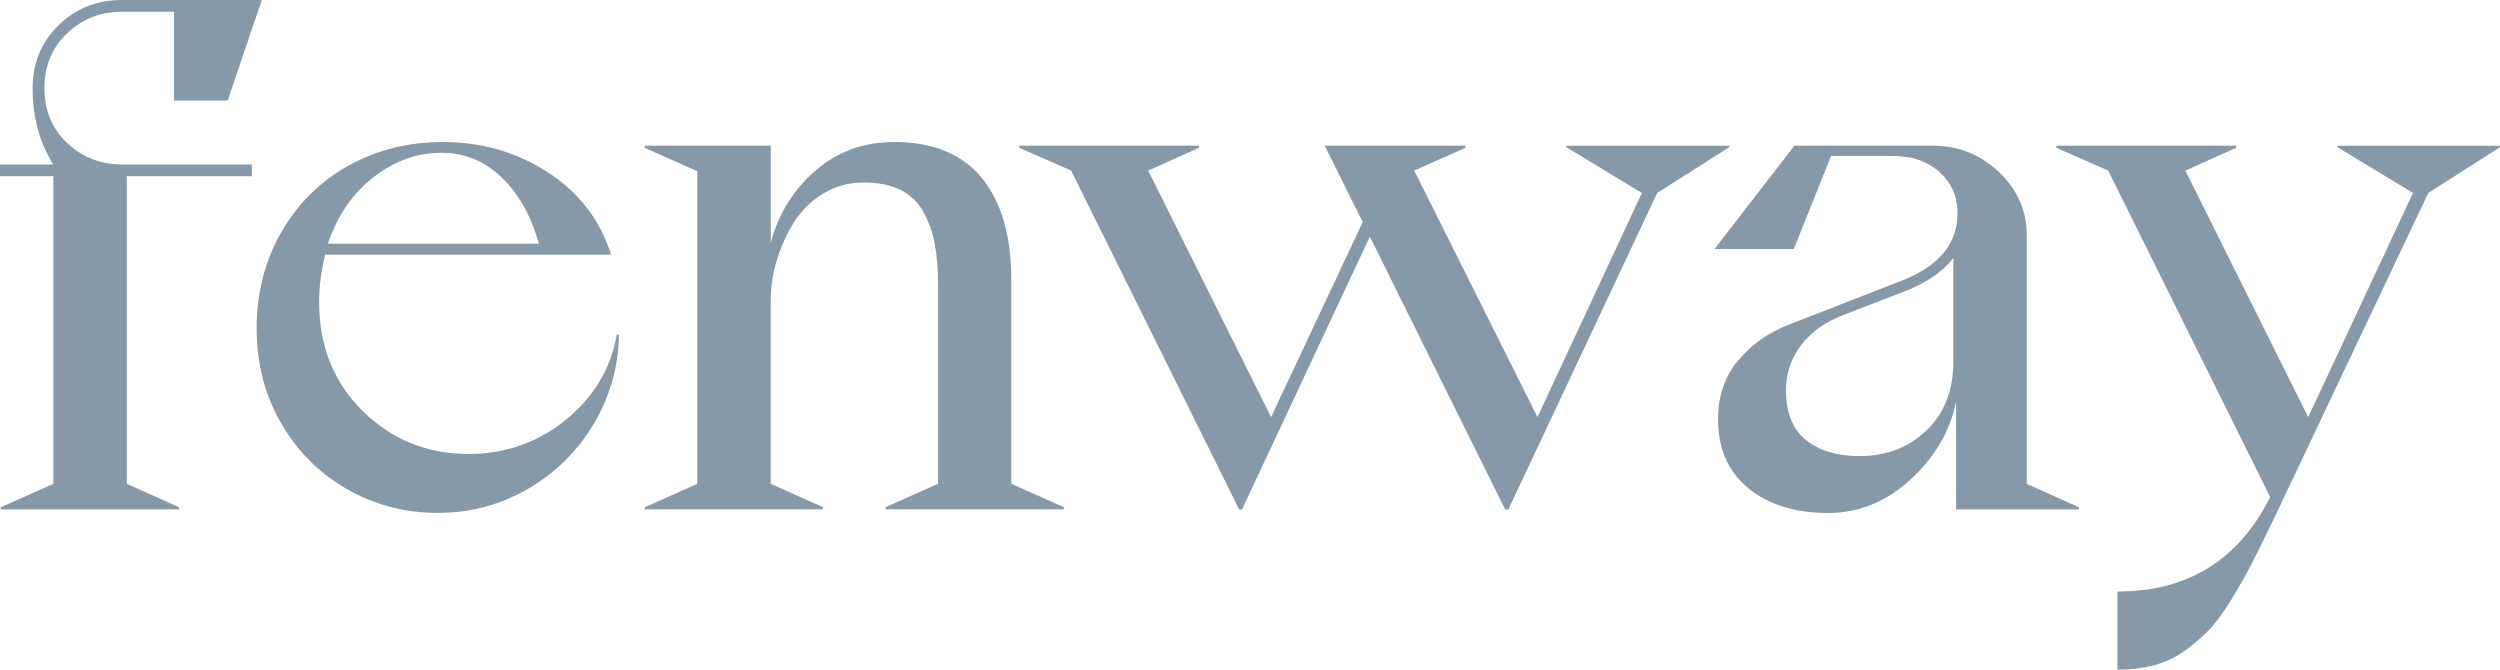
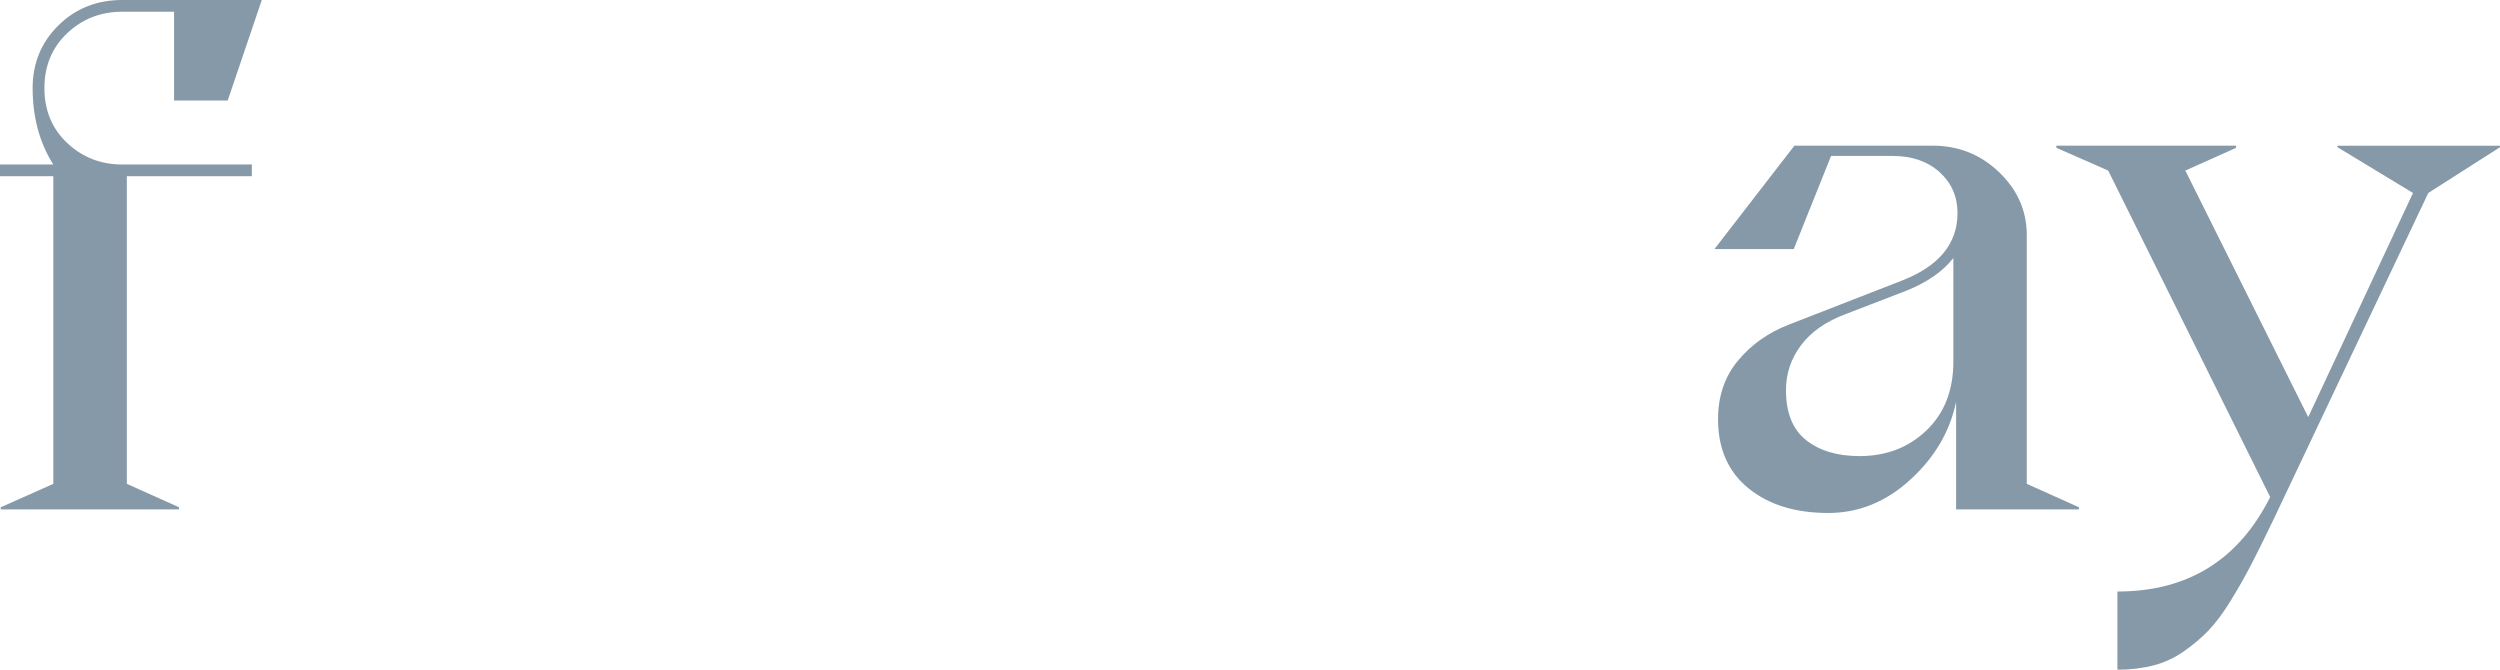
<svg xmlns="http://www.w3.org/2000/svg" id="Layer_2" data-name="Layer 2" viewBox="0 0 337.1 90.29">
  <defs>
    <style>
      .cls-1 {
        fill: #8699a8;
        stroke-width: 0px;
      }
    </style>
  </defs>
  <g id="Layer_1-2" data-name="Layer 1">
    <g>
      <path class="cls-1" d="M0,23.76v-1.58h7.18c-1.85-2.94-2.78-6.37-2.78-10.3,0-3.35,1.16-6.17,3.47-8.45C10.19,1.14,13.06,0,16.48,0h18.82l-4.6,13.56h-7.23V1.58h-6.99c-2.91,0-5.38.97-7.42,2.9-2.04,1.93-3.07,4.4-3.07,7.4s1.02,5.47,3.07,7.4c2.04,1.93,4.52,2.9,7.42,2.9h17.48v1.58h-16.86v41.48l7.04,3.16v.29H.1v-.29l7.09-3.16V23.76H0Z" />
-       <path class="cls-1" d="M34.6,44.35c0-4.85,1.12-9.21,3.35-13.08,2.23-3.86,5.26-6.85,9.08-8.96,3.82-2.11,8.04-3.16,12.67-3.16,5.27,0,10,1.37,14.2,4.1,4.2,2.73,7.03,6.43,8.5,11.09h-38.56c-.54,2.24-.81,4.36-.81,6.37,0,5.94,1.96,10.84,5.87,14.7,3.91,3.86,8.66,5.8,14.25,5.8,4.95,0,9.32-1.52,13.1-4.57,3.78-3.05,6.09-6.89,6.92-11.52h.29c-.06,4.28-1.18,8.26-3.35,11.95-2.17,3.69-5.13,6.63-8.86,8.81-3.74,2.19-7.81,3.28-12.21,3.28s-8.53-1.07-12.26-3.21c-3.74-2.14-6.7-5.11-8.89-8.91-2.19-3.8-3.28-8.03-3.28-12.69ZM44.23,32.86h28.45c-1.09-3.8-2.78-6.79-5.08-8.98-2.3-2.19-5-3.28-8.1-3.28-3.26,0-6.3,1.09-9.12,3.28-2.83,2.19-4.88,5.18-6.16,8.98Z" />
-       <path class="cls-1" d="M86.93,68.69v-.29l7.09-3.16V23.09l-7.09-3.16v-.29h17v13.12c.99-3.83,2.97-7.06,5.94-9.68,2.97-2.62,6.55-3.93,10.73-3.93,5.2,0,9.13,1.61,11.78,4.84,2.65,3.23,3.98,7.79,3.98,13.7v27.54l7.09,3.16v.29h-24.05v-.29l7.09-3.16v-26.78c0-2.17-.15-4.05-.46-5.63-.3-1.58-.82-3.02-1.56-4.31-.73-1.29-1.76-2.27-3.09-2.92-1.33-.65-2.96-.98-4.91-.98-2.04,0-3.89.51-5.53,1.53-1.64,1.02-2.96,2.34-3.95,3.95-.99,1.61-1.75,3.32-2.28,5.13-.53,1.8-.79,3.57-.79,5.29v24.72l7.04,3.16v.29h-24.05Z" />
-       <path class="cls-1" d="M137.43,19.93v-.29h24.24v.29l-6.85,3.07,16.57,33.24,12.36-26.3-5.13-10.3h18.97v.29l-6.9,3.07,16.62,33.24,14.08-30.22-10.2-6.18v-.19h21.99v.19l-9.72,6.18-20.07,42.68h-.43l-18.25-36.79-17.24,36.79h-.38l-22.66-45.7-6.99-3.07Z" />
      <path class="cls-1" d="M231.18,33.58l10.78-13.94h18.63c3.48,0,6.47,1.19,8.96,3.57,2.49,2.38,3.74,5.21,3.74,8.5v33.53l7.04,3.16v.29h-16.57v-14.51c-.83,3.99-2.88,7.49-6.16,10.49-3.27,3-6.97,4.5-11.09,4.5-4.44,0-8.02-1.11-10.75-3.33-2.73-2.22-4.1-5.32-4.1-9.32,0-3.1.89-5.72,2.68-7.88,1.79-2.16,4.07-3.78,6.85-4.86l15.38-5.99c4.92-1.95,7.38-4.97,7.38-9.05,0-2.23-.81-4.08-2.42-5.53-1.61-1.45-3.71-2.18-6.3-2.18h-8.33l-5.03,12.55h-10.68ZM263.37,34.82c-1.41,1.79-3.5,3.24-6.27,4.36l-8.33,3.21c-2.62.99-4.6,2.39-5.94,4.19-1.34,1.8-2.01,3.81-2.01,6.01,0,3.07.9,5.32,2.71,6.75,1.8,1.44,4.21,2.16,7.21,2.16,3.61,0,6.62-1.16,9.03-3.47,2.41-2.31,3.62-5.4,3.62-9.27v-13.94Z" />
      <path class="cls-1" d="M277.28,19.93v-.29h24.24v.29l-6.85,3.07,16.57,33.24,14.13-30.22-10.2-6.18v-.19h21.94v.19l-9.68,6.18-20.84,43.97c-1.18,2.46-2.17,4.46-2.97,6.01-.8,1.55-1.72,3.19-2.78,4.91-1.05,1.72-2.07,3.09-3.04,4.1-.97,1.01-2.09,1.95-3.35,2.83-1.26.88-2.63,1.51-4.1,1.89-1.47.38-3.08.57-4.84.57v-10.54c9.48,0,16.35-4.25,20.6-12.74l-21.84-44.02-6.99-3.07Z" />
    </g>
  </g>
</svg>